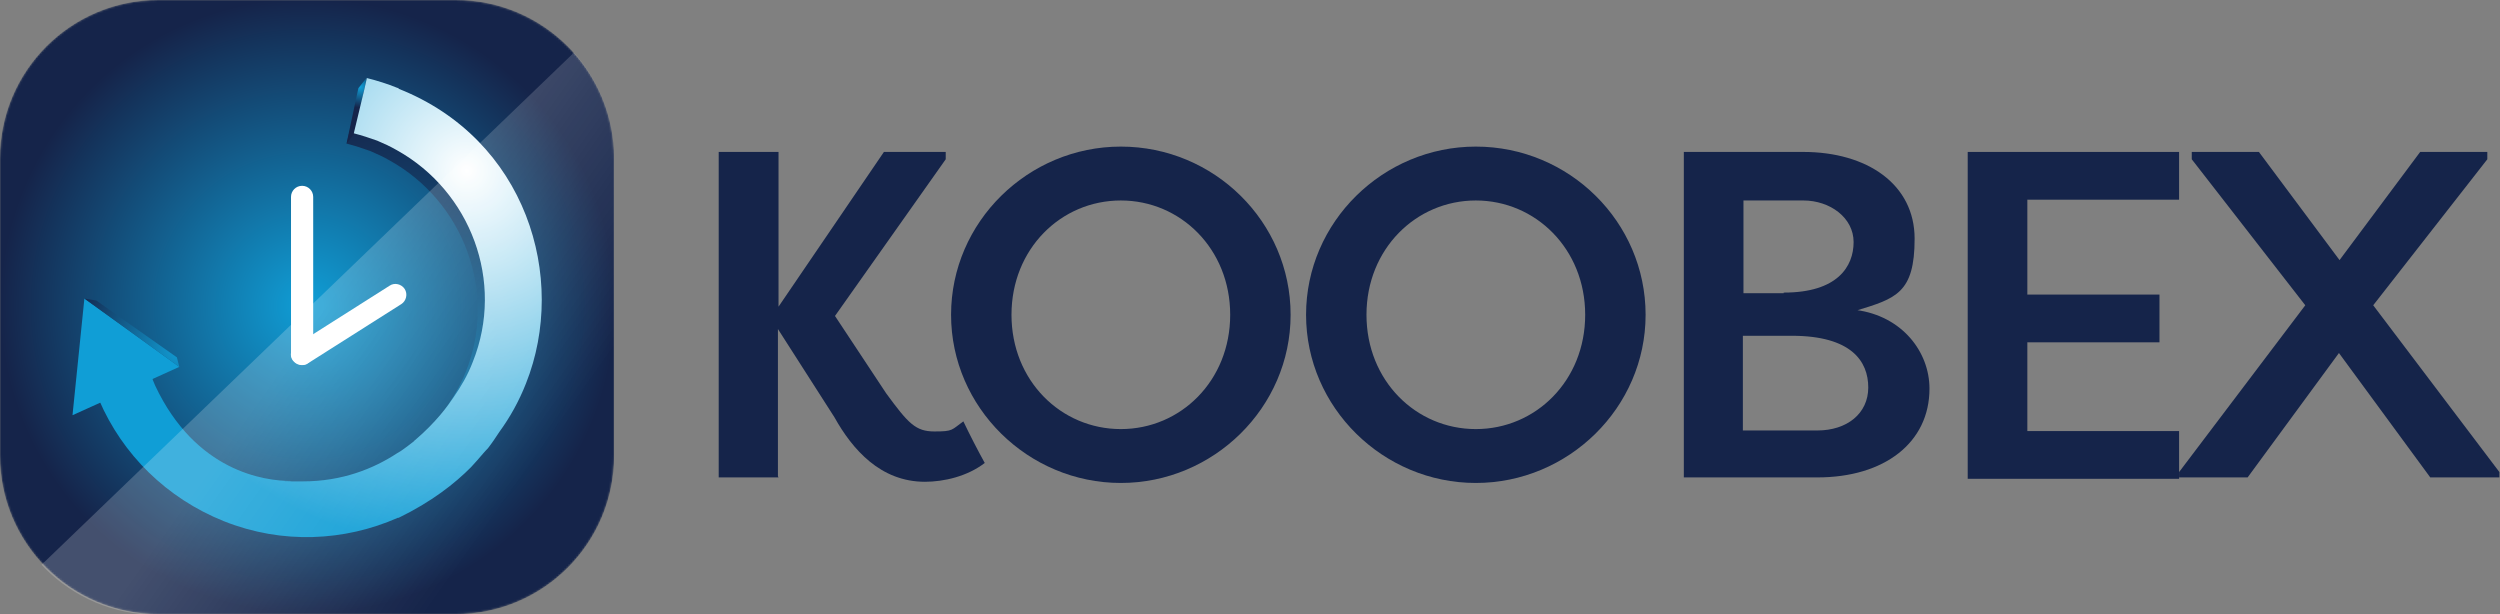
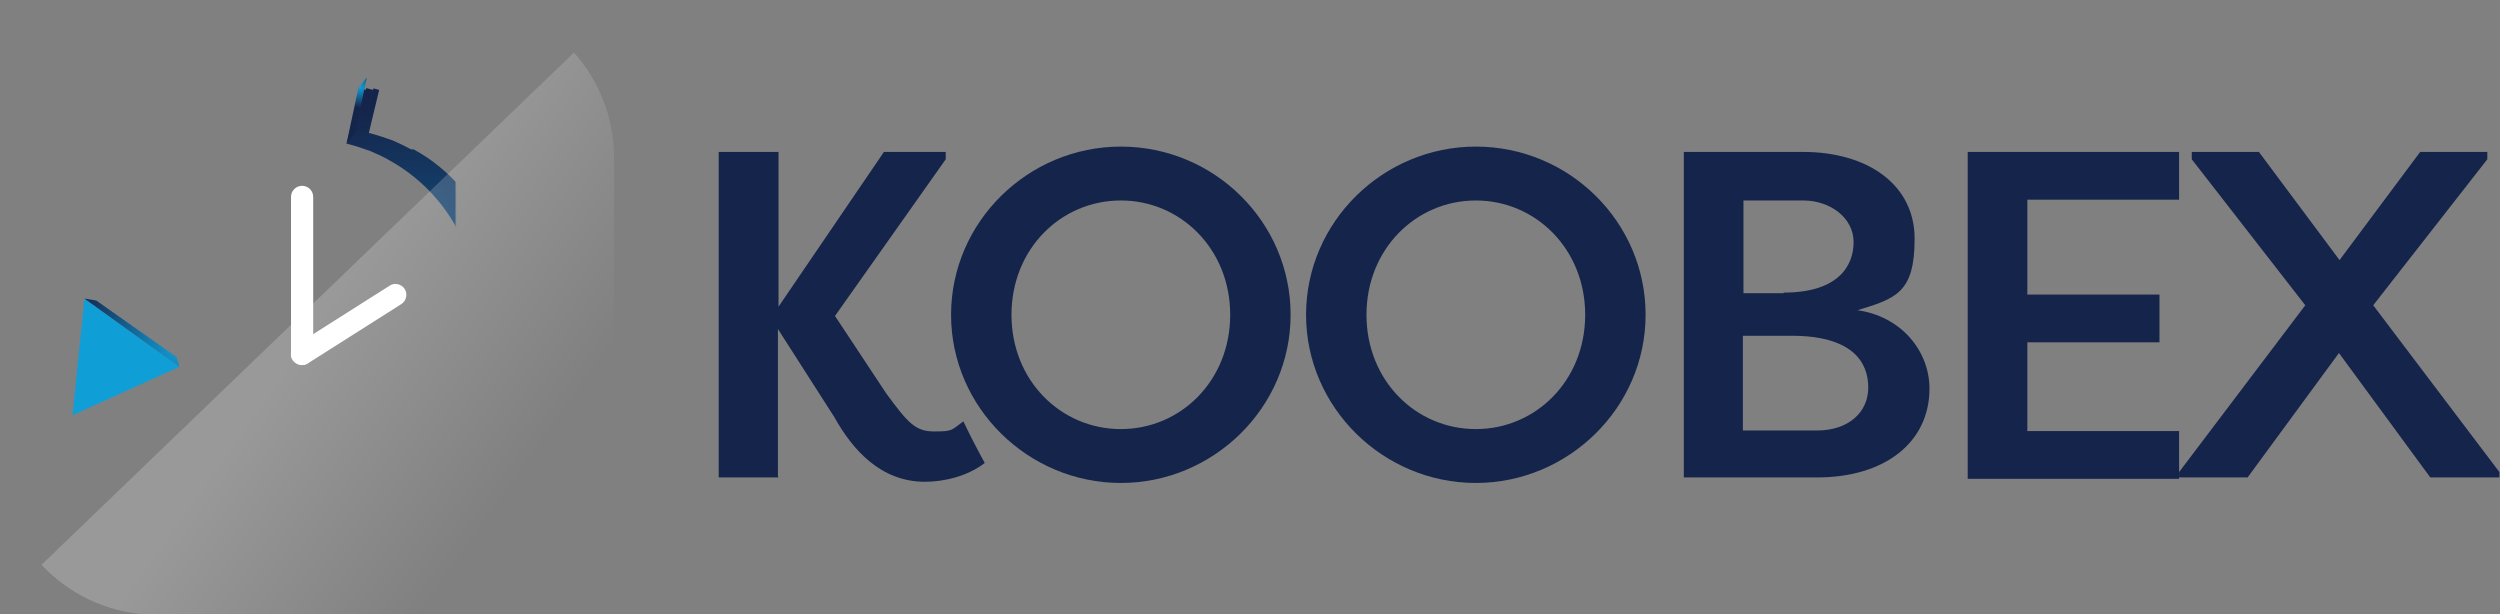
<svg xmlns="http://www.w3.org/2000/svg" xmlns:xlink="http://www.w3.org/1999/xlink" enable-background="new 0 0 1262 310" viewBox="0 0 1262 310">
  <rect x="0" y="0" width="1262" height="310" fill="#808080" stroke="none" />
  <clipPath id="a">
    <path d="m362.8 74h899.2v169.7h-899.2z" />
  </clipPath>
  <clipPath id="b">
    <path d="m0 0h310v310h-310z" />
  </clipPath>
  <mask id="c" height="310" maskUnits="userSpaceOnUse" width="310" x="0" y="0">
-     <path d="m230 0h-150c-44.2 0-80 35.8-80 80v150c0 44.2 35.8 80 80 80h150c44.2 0 80-35.8 80-80v-150c0-44.2-35.8-80-80-80z" fill="#fff" />
+     <path d="m230 0h-150c-44.2 0-80 35.8-80 80v150h150c44.2 0 80-35.8 80-80v-150c0-44.2-35.8-80-80-80z" fill="#fff" />
  </mask>
  <linearGradient id="d">
    <stop offset="0" stop-color="#109ed6" />
    <stop offset="1" stop-color="#15244a" />
  </linearGradient>
  <radialGradient id="e" cx="322.903" cy="550.452" gradientTransform="matrix(155 0 0 -155 -49895 85475)" gradientUnits="userSpaceOnUse" r="1" xlink:href="#d" />
  <radialGradient id="f" cx="323.483" cy="550.88" gradientTransform="matrix(214.313 0 0 -214.313 -69109.312 118328.414)" gradientUnits="userSpaceOnUse" r="1" xlink:href="#d" />
  <radialGradient id="g" cx="356.971" cy="574.506" gradientTransform="matrix(-10.331 .234 .234 10.331 3735.373 -5974.723)" gradientUnits="userSpaceOnUse" r="1" xlink:href="#d" />
  <radialGradient id="h" cx="319.404" cy="547.867" gradientTransform="matrix(58.073 0 0 -58.073 -18457.477 31991.922)" gradientUnits="userSpaceOnUse" r="1" xlink:href="#d" />
  <radialGradient id="i" cx="323.304" cy="550.747" gradientTransform="matrix(191.58 0 0 -191.58 -61702.488 105597.719)" gradientUnits="userSpaceOnUse" r="1">
    <stop offset="0" stop-color="#fff" />
    <stop offset="1" stop-color="#109ed6" />
  </radialGradient>
  <clipPath id="j">
    <path d="m229.8-.4h-150.4c-44.3 0-80.2 35.9-80.2 80.2v150.4c0 44.3 35.9 80.2 80.2 80.2h150.4c44.3 0 80.2-35.9 80.2-80.2v-150.4c0-44.3-35.9-80.2-80.2-80.2z" />
  </clipPath>
  <linearGradient id="k" gradientTransform="matrix(1 0 0 -1 0 312)" gradientUnits="userSpaceOnUse" x1="159.626" x2="267.156" y1="151.881" y2="75.429">
    <stop offset="0" stop-color="#fff" />
    <stop offset="1" stop-color="#fff" stop-opacity="0" />
  </linearGradient>
  <g clip-path="url(#a)" fill="#15244a">
    <path d="m393 241h-30.2v-164.3h30.2v78.1l53.2-78.1h31.2v3.7l-55.9 79.1 25.8 39c11.2 15.3 14.9 19.3 24.4 19.3s8.5-.7 14.6-5.1c3.4 7.1 7.1 14.3 10.8 21-8.8 6.8-20.7 9.5-30.2 9.5-22.4 0-36.6-16.3-45.7-32.6l-28.5-44.5v74.3z" />
    <path d="m565.8 74c47.1 0 85.7 38 85.7 84.9s-39 84.9-85.7 84.9-85.7-38-85.7-84.9 38.9-84.9 85.7-84.9zm0 142.6c30.2 0 55.2-24.4 55.2-57.7s-25.1-57.7-55.2-57.7c-30.2 0-55.2 24.4-55.2 57.7s25 57.7 55.2 57.7z" />
    <path d="m745 74c47.1 0 85.7 38 85.7 84.9s-39 84.9-85.7 84.9-85.7-38-85.7-84.9 38.9-84.9 85.7-84.9zm0 142.6c30.2 0 55.2-24.4 55.2-57.7s-25.1-57.7-55.2-57.7-55.2 24.4-55.2 57.7 25 57.7 55.2 57.7z" />
    <path d="m937.1 156.5c23 3.1 36.9 21 36.9 39.7 0 27.2-22.7 44.8-56.6 44.8h-67.4v-164.3h60.3c32.2 0 56.2 16.3 56.2 43.8s-9.5 30.2-29.5 36.3v-.3zm-36.6-8.8c27.1 0 35.2-13.2 35.2-25.5s-11.9-21-25.4-21h-30.2v46.8h20.3v-.3zm-20.7 21.7v47.9h37.6c14.9 0 25.7-8.5 25.7-21.7s-8.5-26.1-38.6-26.1h-24.7z" />
    <path d="m993.3 241v-164.3h106.7v24.1h-76.6v47.9h66.7v24.1h-66.7v44.8h76.6v24.1h-106.7z" />
    <path d="m1134.9 241h-34.9v-2.7l63.7-84.2-57.3-73.7v-3.7h33.9l40.7 54.6 40.7-54.6h33.9v3.7l-57.6 73.7 63.7 84.2v2.7h-34.9l-46.1-62.8-46.1 62.8z" />
  </g>
  <g clip-path="url(#b)">
    <g mask="url(#c)">
-       <path d="m230 0h-150c-44.2 0-80 35.8-80 80v150c0 44.2 35.8 80 80 80h150c44.2 0 80-35.8 80-80v-150c0-44.2-35.8-80-80-80z" fill="url(#e)" />
      <path d="m152.5 184.1c-3.1 0-5.6-2.5-5.6-5.6v-79.1c0-3.1 2.5-5.6 5.6-5.6s5.6 2.5 5.6 5.6v79.2c0 3.1-2.5 5.5-5.6 5.5z" fill="#fff" />
      <path d="m152.5 184.3c-1.9 0-3.5-.8-4.8-2.5-1.7-2.5-.8-6 1.7-7.6l47.3-30c2.5-1.7 6-.8 7.6 1.7s.8 6-1.7 7.6l-47.3 30c-.7.6-1.7.8-2.8.8z" fill="#fff" />
      <path d="m207.9 75.6c-3.1-1.7-6.4-3.3-9.9-4.8-3.9-1.4-7.9-2.7-11.8-3.7l5.2-21.7c-1-.2-1.9-.6-2.9-.8l-5.4 22.5 5.2-21.7c-1-.2-1.9-.6-2.9-.8h-.6l-5.4 22.5 5.2-21.7c-1-.2-1.9-.6-2.9-.8l-6.7 27.9c3.9 1 7.9 2.3 11.8 3.7 3.3 1.4 6.6 2.9 9.9 4.8 37.2 20.7 54.6 66.3 38.4 106.8-2.9 7.2-6.8 13.8-11.2 19.8 6.4-7.2 11.8-15.7 15.7-25.2 1.4-3.5 2.5-7 3.5-10.7-1 5.4-2.5 10.7-4.5 15.9-2.9 7.2-6.8 13.8-11.2 19.8 1.4-1.7 3.1-3.5 4.3-5.4-1.2 1.9-2.5 3.7-3.7 5.4 6.4-7.2 11.8-15.7 15.7-25.2 1.4-3.5 2.5-7 3.5-10.7-1 5.4-2.5 10.7-4.5 16.1-2.9 7.2-6.8 13.8-11.2 19.8 6.4-7.2 11.8-15.7 15.7-25.2 16.1-40.7-1-86.4-38.4-106.8h-1v.2z" fill="url(#f)" />
      <path d="m185.2 39.1-4.3 5.4-6 28.1 4.3-5.6z" fill="url(#g)" />
      <path d="m42.6 150.7-6 58.9 53.9-24.4z" fill="#109ed6" />
      <path d="m42.6 150.7 6 1 40.7 28.7 1.2 4.8z" fill="url(#h)" />
-       <path d="m201.1 44.4h-.4c-5.2-2.1-10.3-3.7-15.5-5l-1.4 6.2-5.2 21.7c3.9 1 7.9 2.3 11.8 3.7 3.3 1.4 6.6 2.9 9.9 4.8 37.2 20.7 54.6 66.3 38.4 106.8-2.5 6.6-6 12.6-9.9 18.2-2.3 3.5-8.7 12.4-19.2 21.3-.2 0-.4.4-.6.6-.8.6-1.7 1.4-2.7 2.1-.8.6-1.4 1-2.3 1.7-.6.4-1.2.8-1.7 1.2-.6.4-1 .6-1.7 1-12 7.9-27.9 14.3-47.7 14.3s-3.9 0-6-.2c-13.4 0-48.2-4.8-68.6-48.2 0-.4-.4-.6-.4-1-.2-.6-.6-1.2-.8-1.9 0-.4-.4-.8-.6-1.2h-.6l-20.7 8.9-5.2 2.5c11.8 27.5 34.1 49.6 63 61.2 29.6 11.8 61 10.1 87.8-1.7h.4c16.7-8.1 28.5-17.4 36.6-25.6 2.1-2.3 4.1-4.5 6.2-7 .8-.8 1.4-1.7 2.3-2.5 2.1-2.7 3.9-5.4 5.8-8.3 5.4-7.4 9.9-15.5 13.4-24.4 21.3-53.5 0-123.4-64.3-148.8z" fill="url(#i)" />
    </g>
  </g>
  <path clip-path="url(#j)" d="m-12.2 317 333.6-320.9v309.9z" fill="url(#k)" opacity=".2" />
</svg>